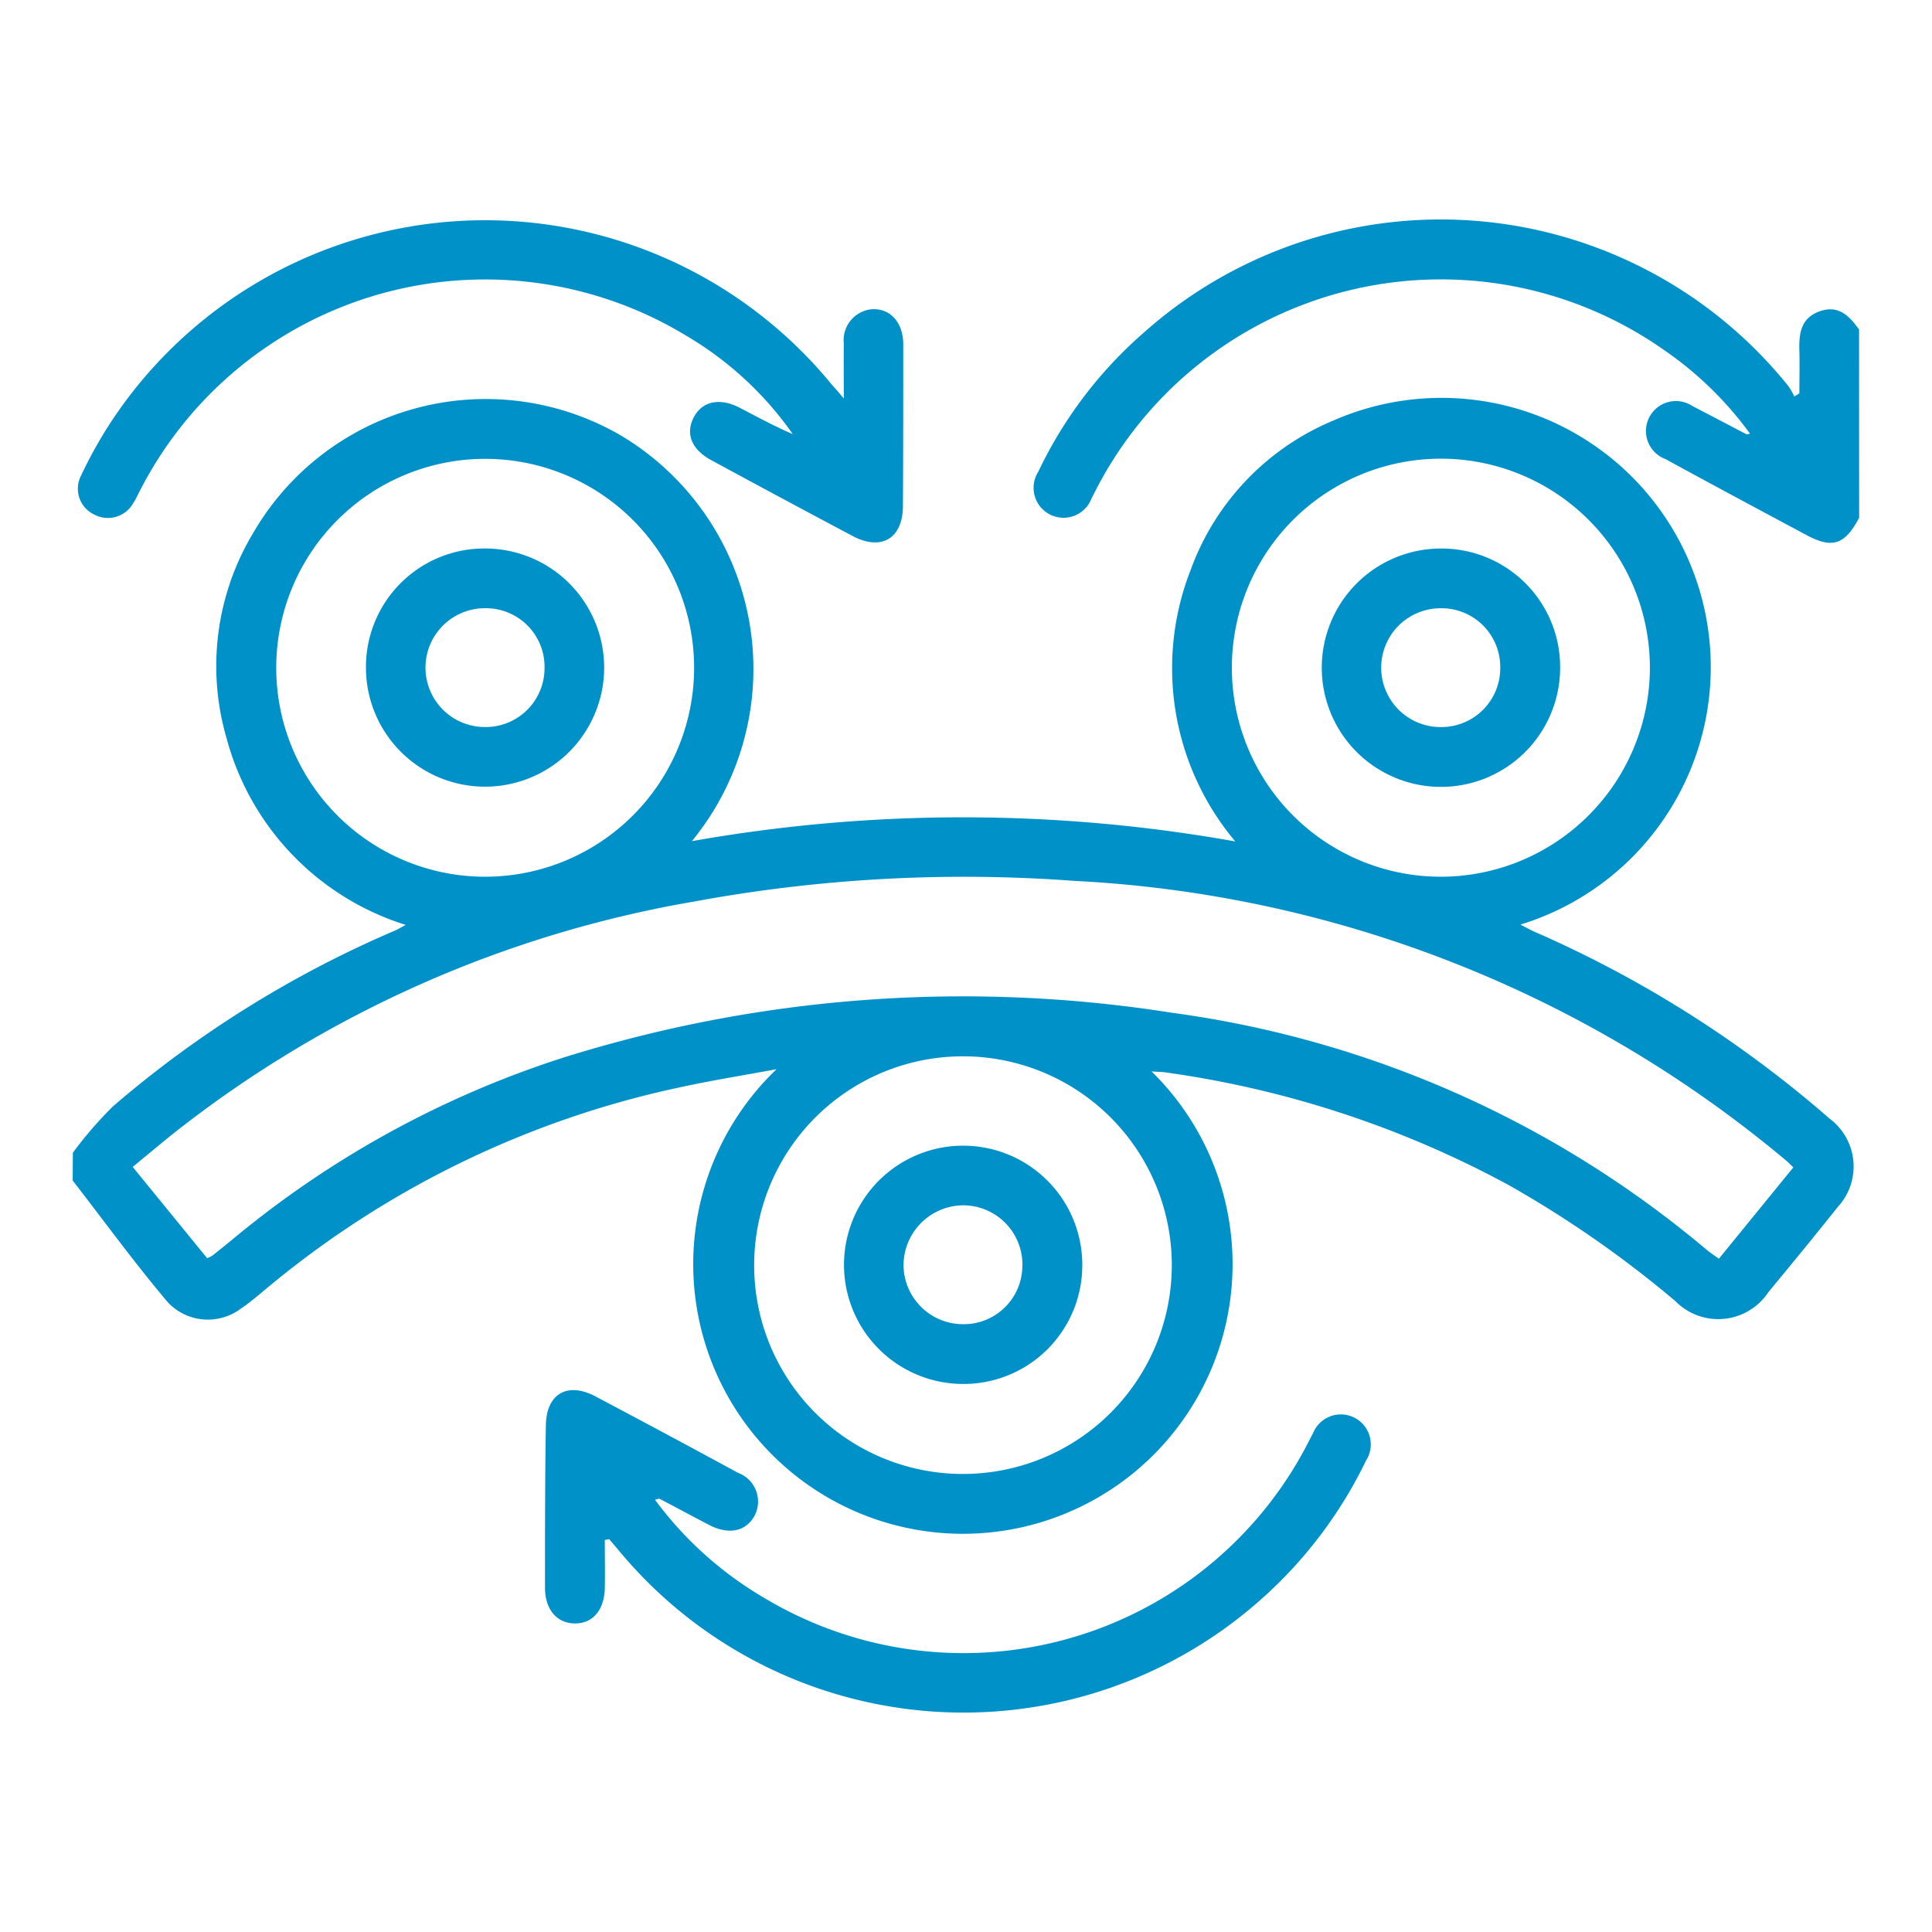
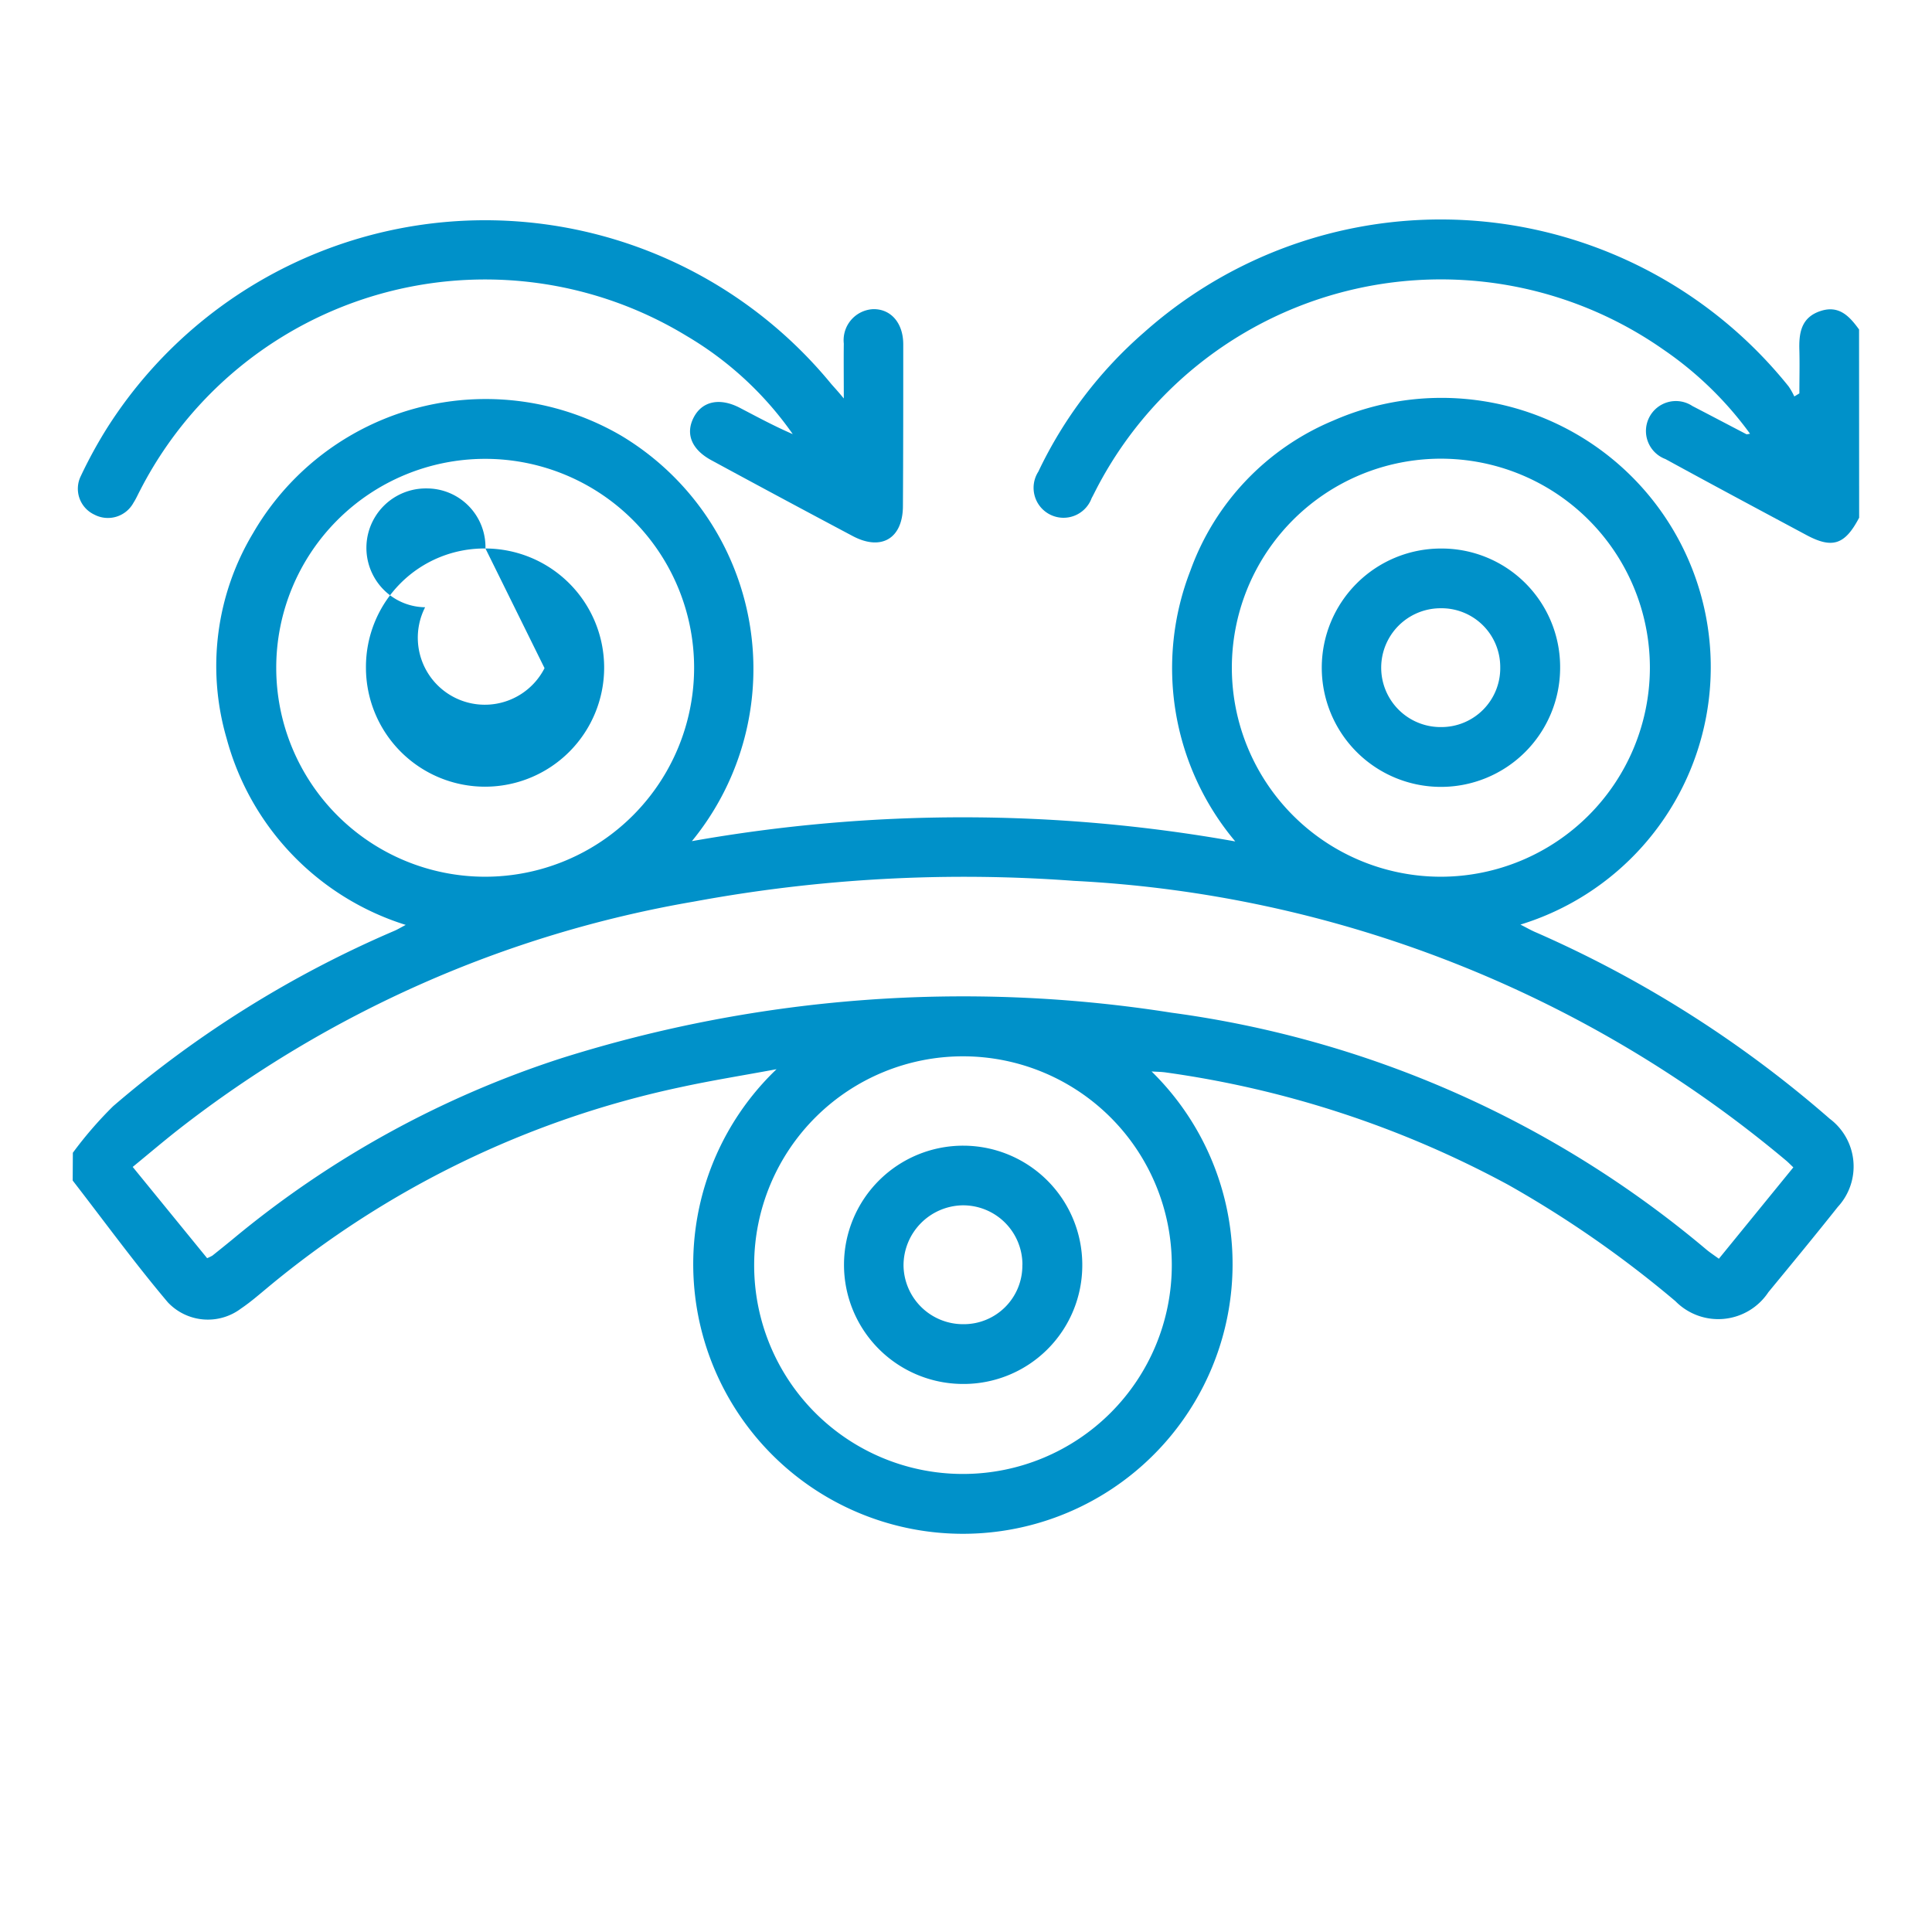
<svg xmlns="http://www.w3.org/2000/svg" width="48" height="48" viewBox="0 0 48 48">
  <defs>
    <style>.a{fill:#0091c9;}.b{fill:none;}</style>
  </defs>
  <g transform="translate(-1593 -108.5)">
    <path class="a" d="M1594.81,137.14a9.737,9.737,0,0,1,1-1.156,27.055,27.055,0,0,1,6.991-4.359c.076-.032.148-.077.279-.146a6.669,6.669,0,0,1-4.45-4.634,6.415,6.415,0,0,1,.658-5.1,6.679,6.679,0,0,1,9.149-2.419,6.754,6.754,0,0,1,1.753,10.072,38.552,38.552,0,0,1,13.5.007,6.688,6.688,0,0,1-1.113-6.733,6.38,6.38,0,0,1,3.548-3.723,6.69,6.69,0,1,1,4.65,12.522c.164.084.277.15.4.2a28.467,28.467,0,0,1,7.284,4.624,1.481,1.481,0,0,1,.2,2.191c-.566.713-1.145,1.415-1.724,2.118a1.493,1.493,0,0,1-2.31.223,26.979,26.979,0,0,0-4.153-2.89,25.16,25.16,0,0,0-8.505-2.792c-.108-.016-.218-.016-.356-.025a6.7,6.7,0,1,1-9.318-.056c-.855.159-1.632.282-2.4.45a23.74,23.74,0,0,0-10.255,4.984c-.211.175-.419.356-.646.509a1.367,1.367,0,0,1-1.823-.152c-.825-.977-1.579-2.013-2.363-3.025Zm3.336,2.619a1.076,1.076,0,0,0,.132-.064c.169-.135.338-.271.505-.408a24.6,24.6,0,0,1,8.178-4.5,33.194,33.194,0,0,1,15.144-1.127,25.987,25.987,0,0,1,13.275,5.873c.095.081.2.149.325.24l1.85-2.27c-.075-.071-.124-.122-.177-.167a29.866,29.866,0,0,0-17.692-6.951,36.9,36.9,0,0,0-9.442.514,28.69,28.69,0,0,0-12.809,5.662c-.382.3-.751.614-1.138.931Zm18.786,5.361a5.188,5.188,0,1,0-5.195-5.208A5.183,5.183,0,0,0,1616.932,145.12Zm17.059-20.024a5.193,5.193,0,1,0-5.177,5.186A5.2,5.2,0,0,0,1633.991,125.1Zm-23.746-.027a5.191,5.191,0,1,0-5.191,5.213A5.194,5.194,0,0,0,1610.245,125.069Z" />
    <path class="a" d="M1639.19,121.362c-.352.671-.663.777-1.308.432-1.17-.626-2.34-1.252-3.505-1.889a.744.744,0,1,1,.673-1.316c.448.232.894.467,1.341.7.009,0,.026,0,.088-.013a8.785,8.785,0,0,0-2.157-2.094,9.637,9.637,0,0,0-14.1,3.5c-.033.064-.064.129-.1.193a.744.744,0,1,1-1.325-.657,10.627,10.627,0,0,1,2.627-3.46,11.082,11.082,0,0,1,16.011,1.339,1.637,1.637,0,0,1,.144.253l.126-.076c0-.355.009-.711,0-1.065-.014-.431.04-.819.52-.98.464-.156.725.129.963.457Z" />
-     <path class="a" d="M1608.026,146.761c0,.4.008.8,0,1.2-.014.548-.307.881-.751.873s-.734-.346-.735-.894c0-1.343,0-2.687.022-4.03.012-.782.536-1.085,1.229-.718q1.779.94,3.545,1.9a.761.761,0,0,1,.408,1.072c-.219.39-.643.475-1.132.22-.409-.213-.815-.433-1.224-.646-.018-.01-.051.009-.114.024a9.053,9.053,0,0,0,2.719,2.441,9.623,9.623,0,0,0,13.531-3.908c.034-.065.066-.129.1-.192a.744.744,0,1,1,1.317.68,11.009,11.009,0,0,1-2.559,3.407A11.12,11.12,0,0,1,1608.356,147c-.073-.087-.148-.173-.221-.26Z" />
    <path class="a" d="M1613.964,118.4c0-.538-.005-.951,0-1.364a.772.772,0,0,1,.726-.855c.44-.01.75.34.751.871,0,1.344,0,2.687-.008,4.03-.007.8-.539,1.113-1.25.735q-1.758-.933-3.508-1.882c-.493-.266-.649-.656-.442-1.06s.643-.508,1.155-.239c.43.225.857.455,1.308.65a8.454,8.454,0,0,0-2.633-2.437,9.632,9.632,0,0,0-13.584,3.837c-.053.1-.1.208-.163.305a.723.723,0,0,1-.971.295.71.71,0,0,1-.337-.959,11.344,11.344,0,0,1,.665-1.213,11.125,11.125,0,0,1,17.972-1.083C1613.718,118.117,1613.8,118.2,1613.964,118.4Z" />
    <path class="a" d="M1616.92,142.884a2.96,2.96,0,1,1,2.969-2.958A2.948,2.948,0,0,1,1616.92,142.884Zm1.482-2.961a1.474,1.474,0,0,0-1.487-1.477,1.494,1.494,0,0,0-1.467,1.506,1.479,1.479,0,0,0,1.474,1.447A1.455,1.455,0,0,0,1618.4,139.923Z" />
    <path class="a" d="M1631.761,125.1a2.961,2.961,0,1,1-2.956-2.972A2.944,2.944,0,0,1,1631.761,125.1Zm-1.488-.023a1.459,1.459,0,0,0-1.491-1.465,1.476,1.476,0,0,0,.019,2.952A1.463,1.463,0,0,0,1630.273,125.076Z" />
-     <path class="a" d="M1605.061,122.127a2.959,2.959,0,1,1-2.969,2.966A2.942,2.942,0,0,1,1605.061,122.127Zm1.468,2.976a1.457,1.457,0,0,0-1.464-1.492,1.476,1.476,0,0,0-.035,2.952A1.464,1.464,0,0,0,1606.529,125.1Z" />
+     <path class="a" d="M1605.061,122.127a2.959,2.959,0,1,1-2.969,2.966A2.942,2.942,0,0,1,1605.061,122.127Za1.457,1.457,0,0,0-1.464-1.492,1.476,1.476,0,0,0-.035,2.952A1.464,1.464,0,0,0,1606.529,125.1Z" />
    <rect class="b" width="48" height="48" transform="translate(1593 108.5)" />
  </g>
</svg>